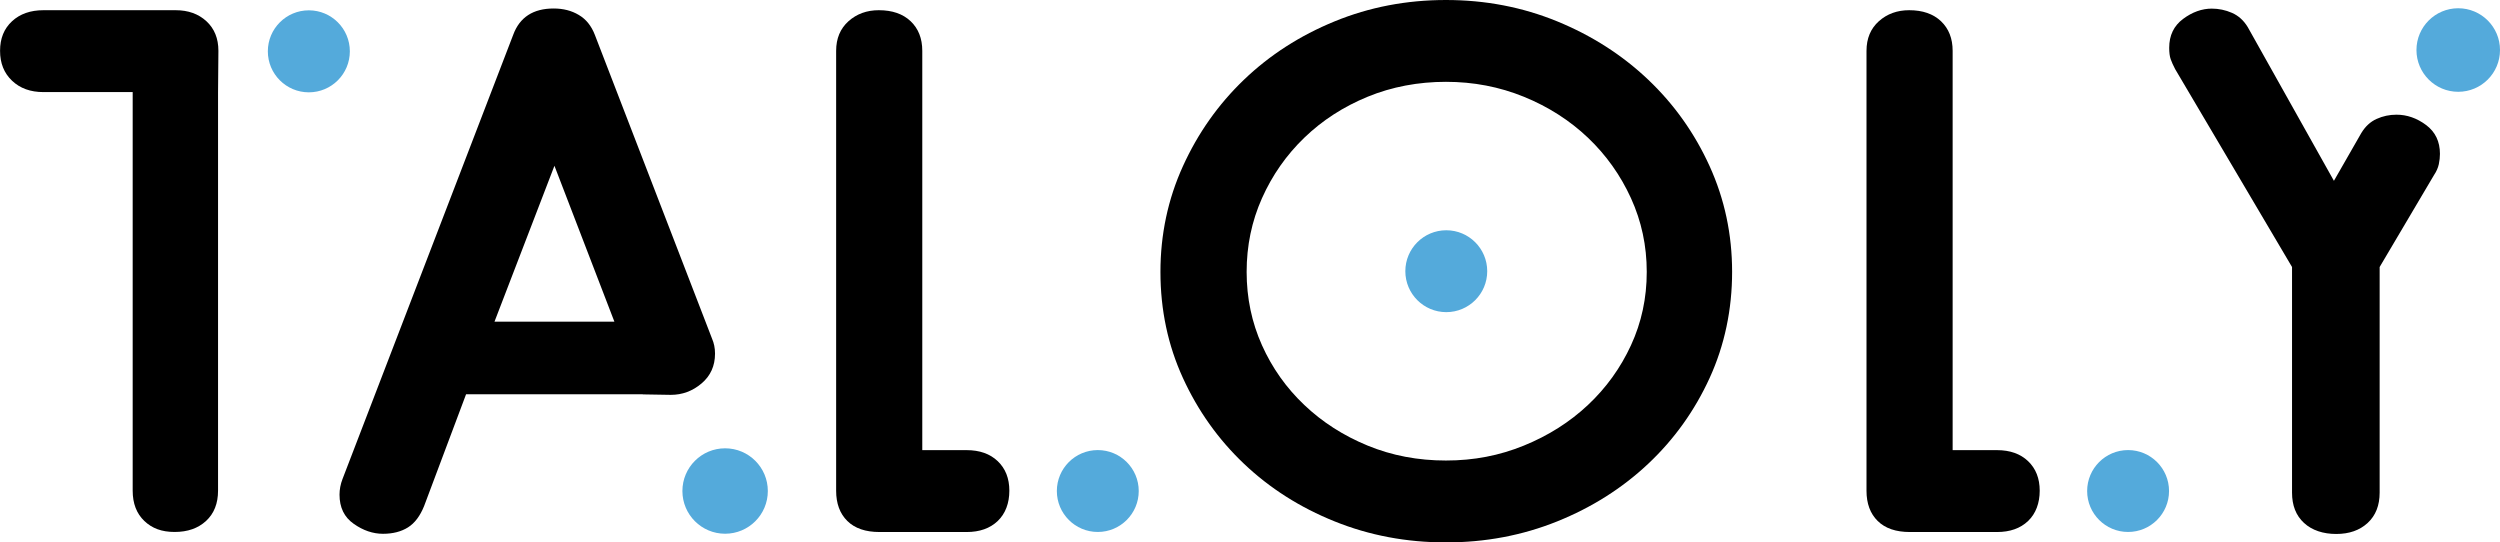
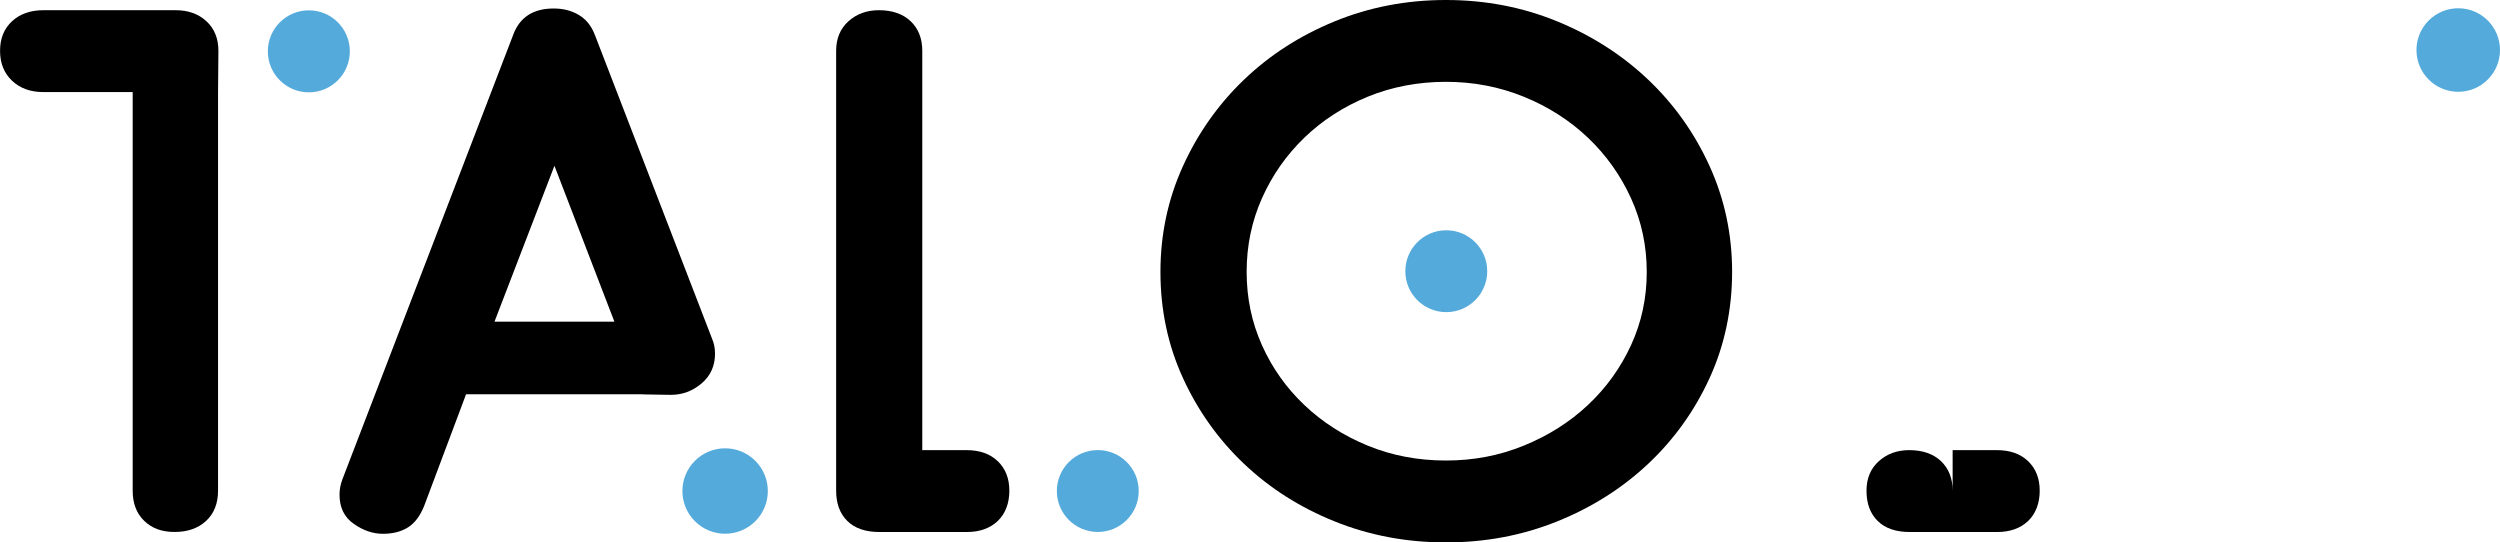
<svg xmlns="http://www.w3.org/2000/svg" id="Layer_2" data-name="Layer 2" viewBox="0 0 423.76 91.94">
  <defs>
    <style>
      .cls-1 {
        fill: #54aadb;
      }
    </style>
  </defs>
  <g id="Layer_1-2" data-name="Layer 1">
    <g>
      <g>
        <path d="m36.96,15.61v67.56c0,2.17-.68,3.88-2.03,5.13-1.36,1.25-3.13,1.87-5.33,1.87s-3.83-.62-5.14-1.87c-1.31-1.25-1.97-2.96-1.97-5.13V15.61H7.37c-2.2,0-3.98-.64-5.33-1.93-1.36-1.29-2.03-2.97-2.03-5.07s.68-3.76,2.03-5.01c1.35-1.25,3.13-1.87,5.33-1.87h22.41c2.12,0,3.85.62,5.21,1.87,1.35,1.25,2.03,2.92,2.03,5.01l-.06,7Z" />
        <circle class="cls-1" cx="52.35" cy="8.7" r="6.95" />
      </g>
      <g>
        <path d="m108.97,66.83h-29.97l-7.11,18.94c-.68,1.69-1.59,2.9-2.73,3.62-1.14.72-2.56,1.09-4.25,1.09s-3.35-.56-4.95-1.69c-1.61-1.12-2.41-2.77-2.41-4.95,0-.88.17-1.77.51-2.65L86.99,5.9c1.1-2.98,3.39-4.46,6.86-4.46,1.61,0,3.03.36,4.25,1.09,1.23.72,2.14,1.85,2.73,3.38l19.86,51.48c.17.4.3.8.38,1.21.08.4.13.84.13,1.33,0,2.09-.76,3.78-2.29,5.07-1.52,1.29-3.26,1.93-5.21,1.93l-4.75-.08Zm-25.15-12.31h20.32l-10.16-26.42-10.16,26.42Z" />
        <circle class="cls-1" cx="122.91" cy="83.23" r="7.24" />
      </g>
      <g>
        <path d="m156.33,76.3h7.52c2.2,0,3.96.62,5.27,1.87,1.31,1.25,1.97,2.92,1.97,5.01s-.66,3.88-1.97,5.13c-1.31,1.25-3.07,1.87-5.27,1.87h-14.76c-2.37,0-4.19-.62-5.46-1.87-1.27-1.25-1.9-2.96-1.9-5.13V8.61c0-2.09.7-3.76,2.09-5.01,1.4-1.25,3.11-1.87,5.14-1.87,2.29,0,4.08.62,5.4,1.87,1.31,1.25,1.97,2.92,1.97,5.01v67.69Z" />
        <circle class="cls-1" cx="186.08" cy="83.23" r="6.94" />
      </g>
      <g>
-         <path d="m330.98,76.3h7.52c2.2,0,3.96.62,5.27,1.87,1.31,1.25,1.97,2.92,1.97,5.01s-.66,3.88-1.97,5.13c-1.31,1.25-3.07,1.87-5.27,1.87h-14.76c-2.37,0-4.19-.62-5.46-1.87-1.27-1.25-1.9-2.96-1.9-5.13V8.61c0-2.09.7-3.76,2.09-5.01,1.4-1.25,3.11-1.87,5.14-1.87,2.29,0,4.08.62,5.4,1.87,1.31,1.25,1.97,2.92,1.97,5.01v67.69Z" />
-         <circle class="cls-1" cx="360.72" cy="83.23" r="6.94" />
+         <path d="m330.98,76.3h7.52c2.2,0,3.96.62,5.27,1.87,1.31,1.25,1.97,2.92,1.97,5.01s-.66,3.88-1.97,5.13c-1.31,1.25-3.07,1.87-5.27,1.87h-14.76c-2.37,0-4.19-.62-5.46-1.87-1.27-1.25-1.9-2.96-1.9-5.13c0-2.09.7-3.76,2.09-5.01,1.4-1.25,3.11-1.87,5.14-1.87,2.29,0,4.08.62,5.4,1.87,1.31,1.25,1.97,2.92,1.97,5.01v67.69Z" />
      </g>
      <g>
-         <path d="m374.9,1.46c1.18,0,2.33.24,3.43.72,1.1.48,1.99,1.29,2.67,2.41l14.61,26.06,4.63-8.08c.68-1.13,1.54-1.93,2.6-2.41,1.06-.48,2.18-.72,3.37-.72,1.78,0,3.45.58,5.02,1.75,1.57,1.17,2.35,2.8,2.35,4.89,0,.56-.06,1.15-.19,1.75-.13.6-.4,1.23-.83,1.87l-9.2,15.56v38.25c0,2.17-.68,3.88-2.03,5.13-1.36,1.25-3.13,1.87-5.33,1.87s-4.11-.62-5.46-1.87c-1.36-1.25-2.03-2.96-2.03-5.13v-38.25l-19.81-33.54c-.34-.64-.59-1.21-.76-1.69-.17-.48-.25-1.13-.25-1.93,0-2.09.78-3.72,2.35-4.89,1.57-1.17,3.2-1.75,4.89-1.75Z" />
        <circle class="cls-1" cx="416.68" cy="8.48" r="7.08" />
      </g>
      <g>
        <path d="m196.7,46.09c0-6.35,1.27-12.33,3.81-17.92,2.54-5.59,5.99-10.48,10.35-14.66,4.36-4.18,9.48-7.48,15.37-9.89,5.88-2.41,12.17-3.62,18.86-3.62s12.97,1.21,18.86,3.62c5.88,2.41,11.03,5.71,15.43,9.89,4.4,4.18,7.87,9.07,10.41,14.66,2.54,5.59,3.81,11.56,3.81,17.92s-1.27,12.43-3.81,17.98-6.01,10.4-10.41,14.54c-4.4,4.14-9.55,7.4-15.43,9.77-5.89,2.37-12.17,3.56-18.86,3.56s-12.98-1.19-18.86-3.56c-5.89-2.37-11.01-5.63-15.37-9.77-4.36-4.14-7.81-8.99-10.35-14.54s-3.81-11.54-3.81-17.98Zm14.61,0c0,4.42.87,8.57,2.6,12.43,1.73,3.86,4.13,7.24,7.18,10.13,3.05,2.9,6.62,5.19,10.73,6.88,4.11,1.69,8.53,2.53,13.27,2.53s9.06-.84,13.21-2.53c4.15-1.69,7.77-3.98,10.86-6.88,3.09-2.9,5.52-6.27,7.3-10.13,1.78-3.86,2.67-8,2.67-12.43s-.89-8.58-2.67-12.49c-1.78-3.9-4.21-7.32-7.3-10.26-3.09-2.93-6.71-5.25-10.86-6.94-4.15-1.69-8.55-2.53-13.21-2.53s-9.17.84-13.27,2.53c-4.11,1.69-7.68,4-10.73,6.94-3.05,2.94-5.44,6.36-7.18,10.26-1.74,3.9-2.6,8.06-2.6,12.49Z" />
        <circle class="cls-1" cx="245.15" cy="45.97" r="6.94" />
      </g>
    </g>
  </g>
</svg>